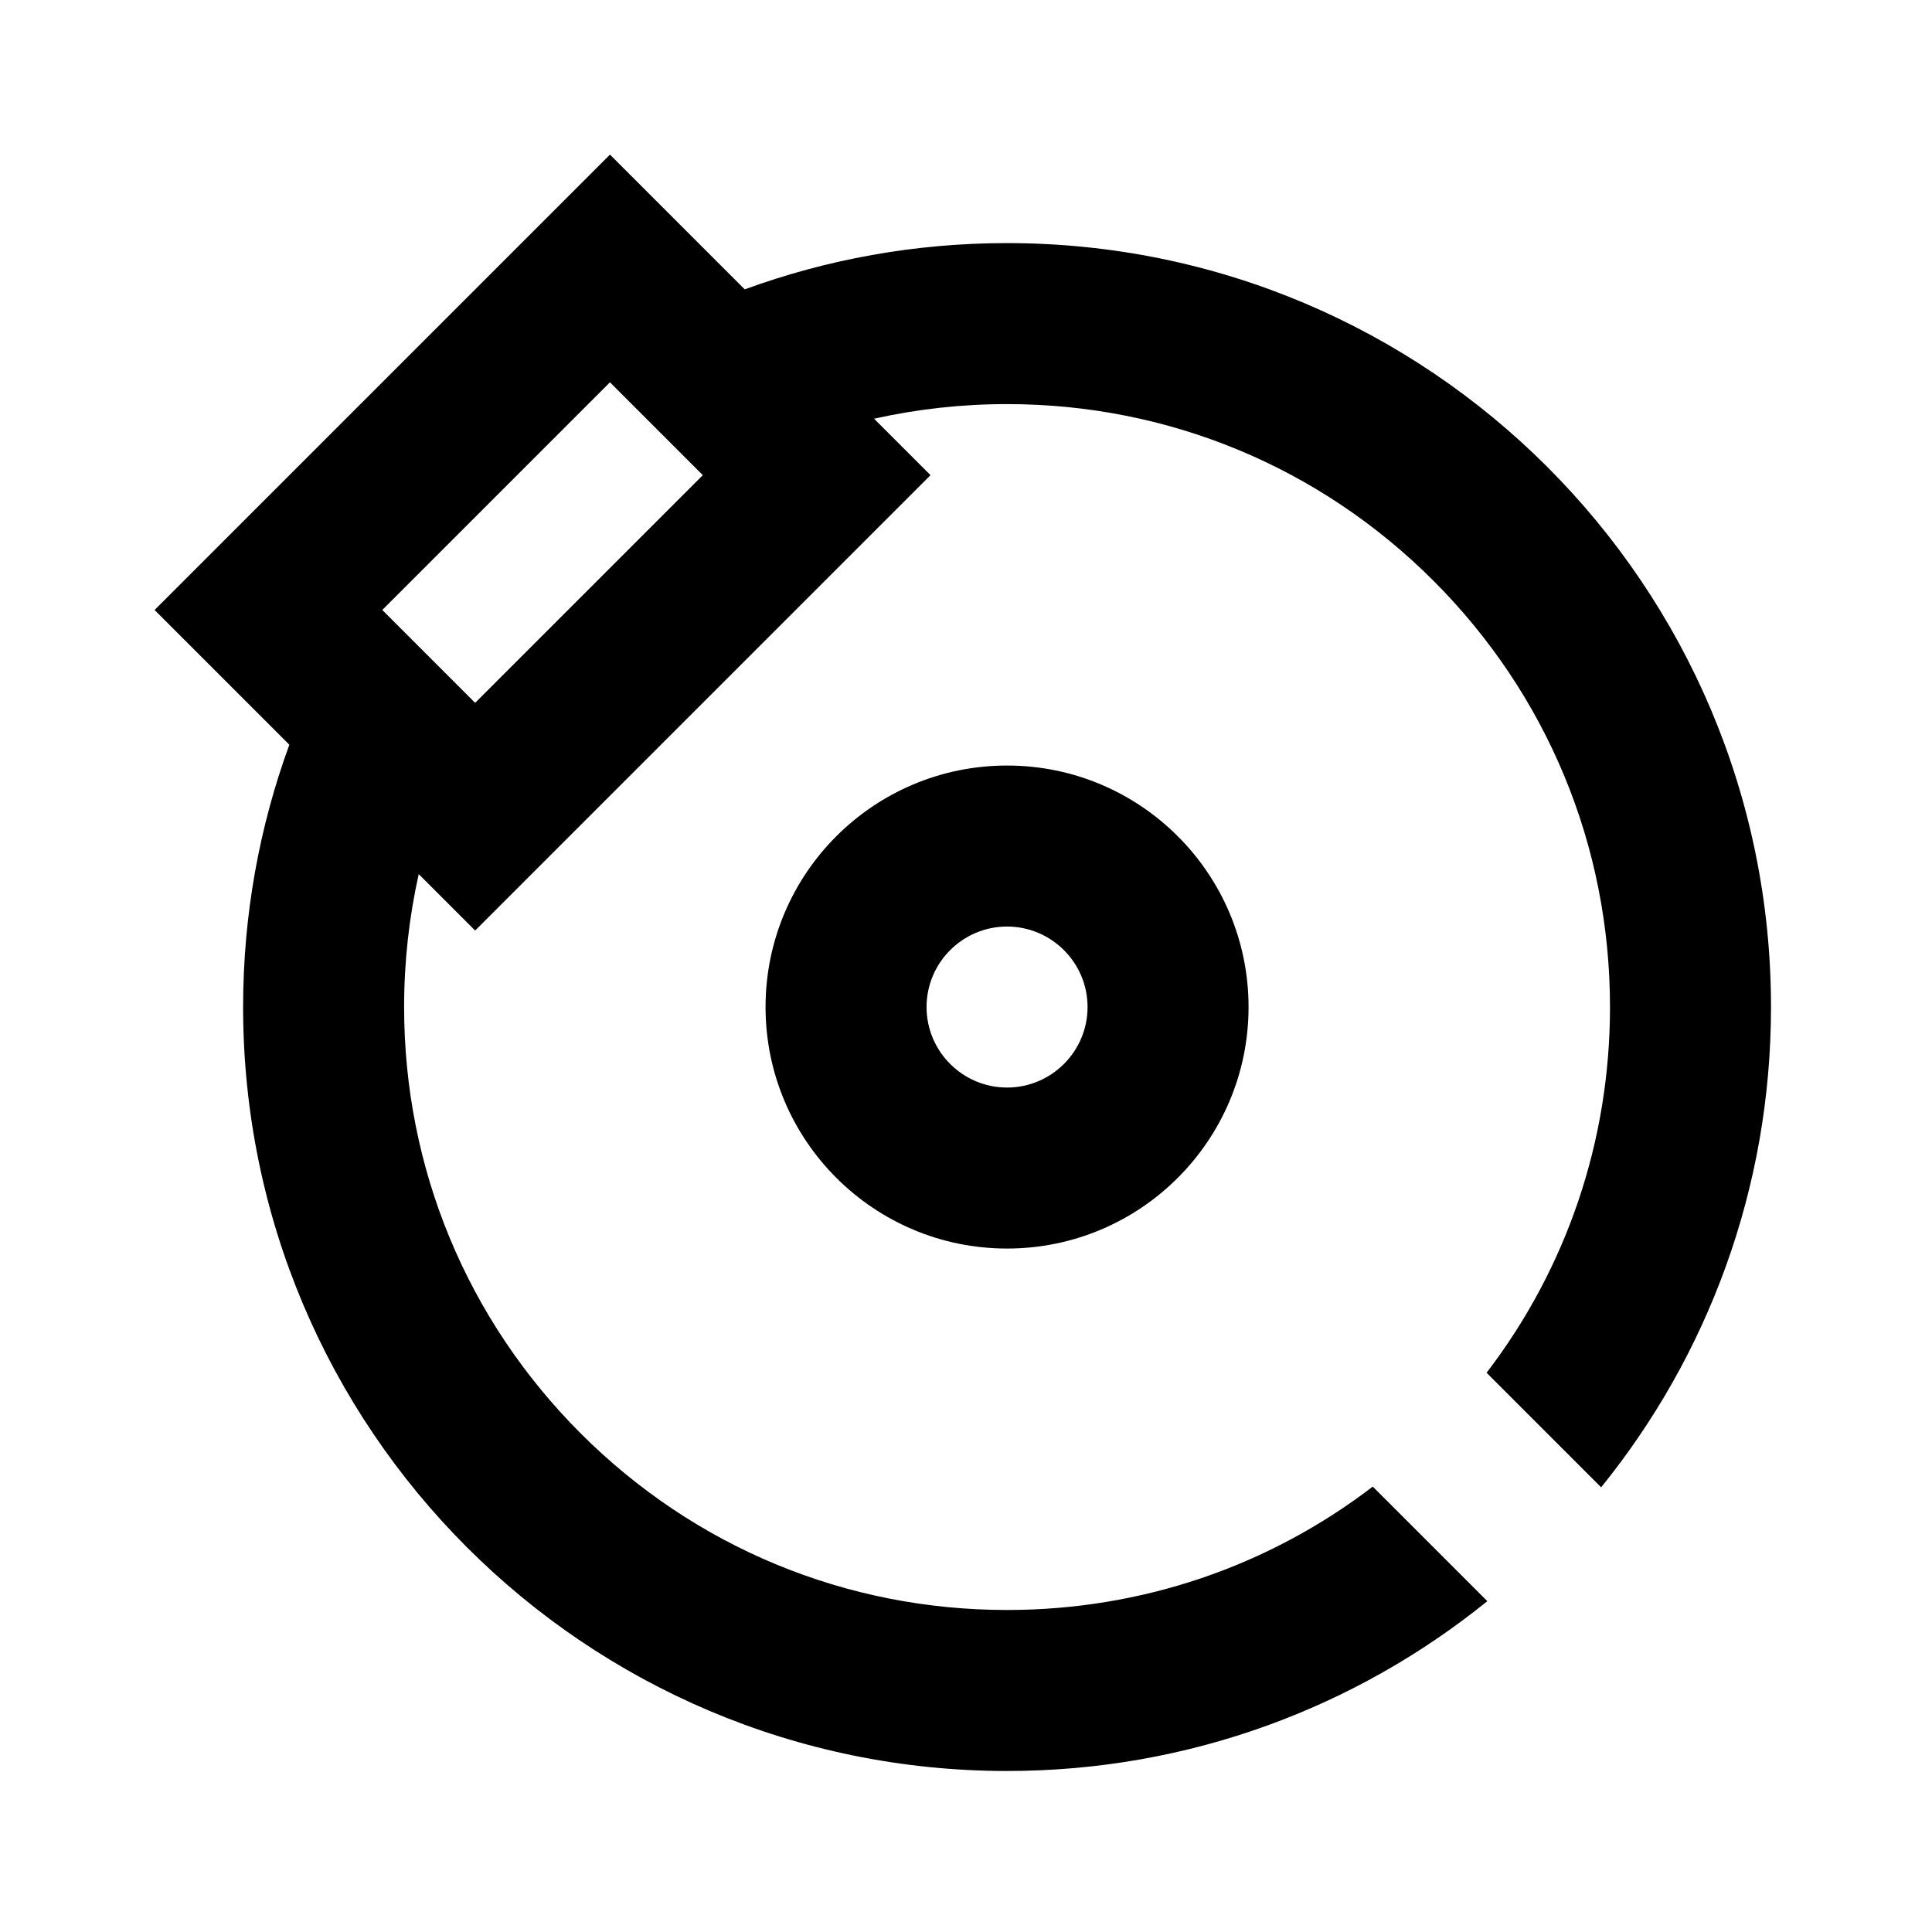
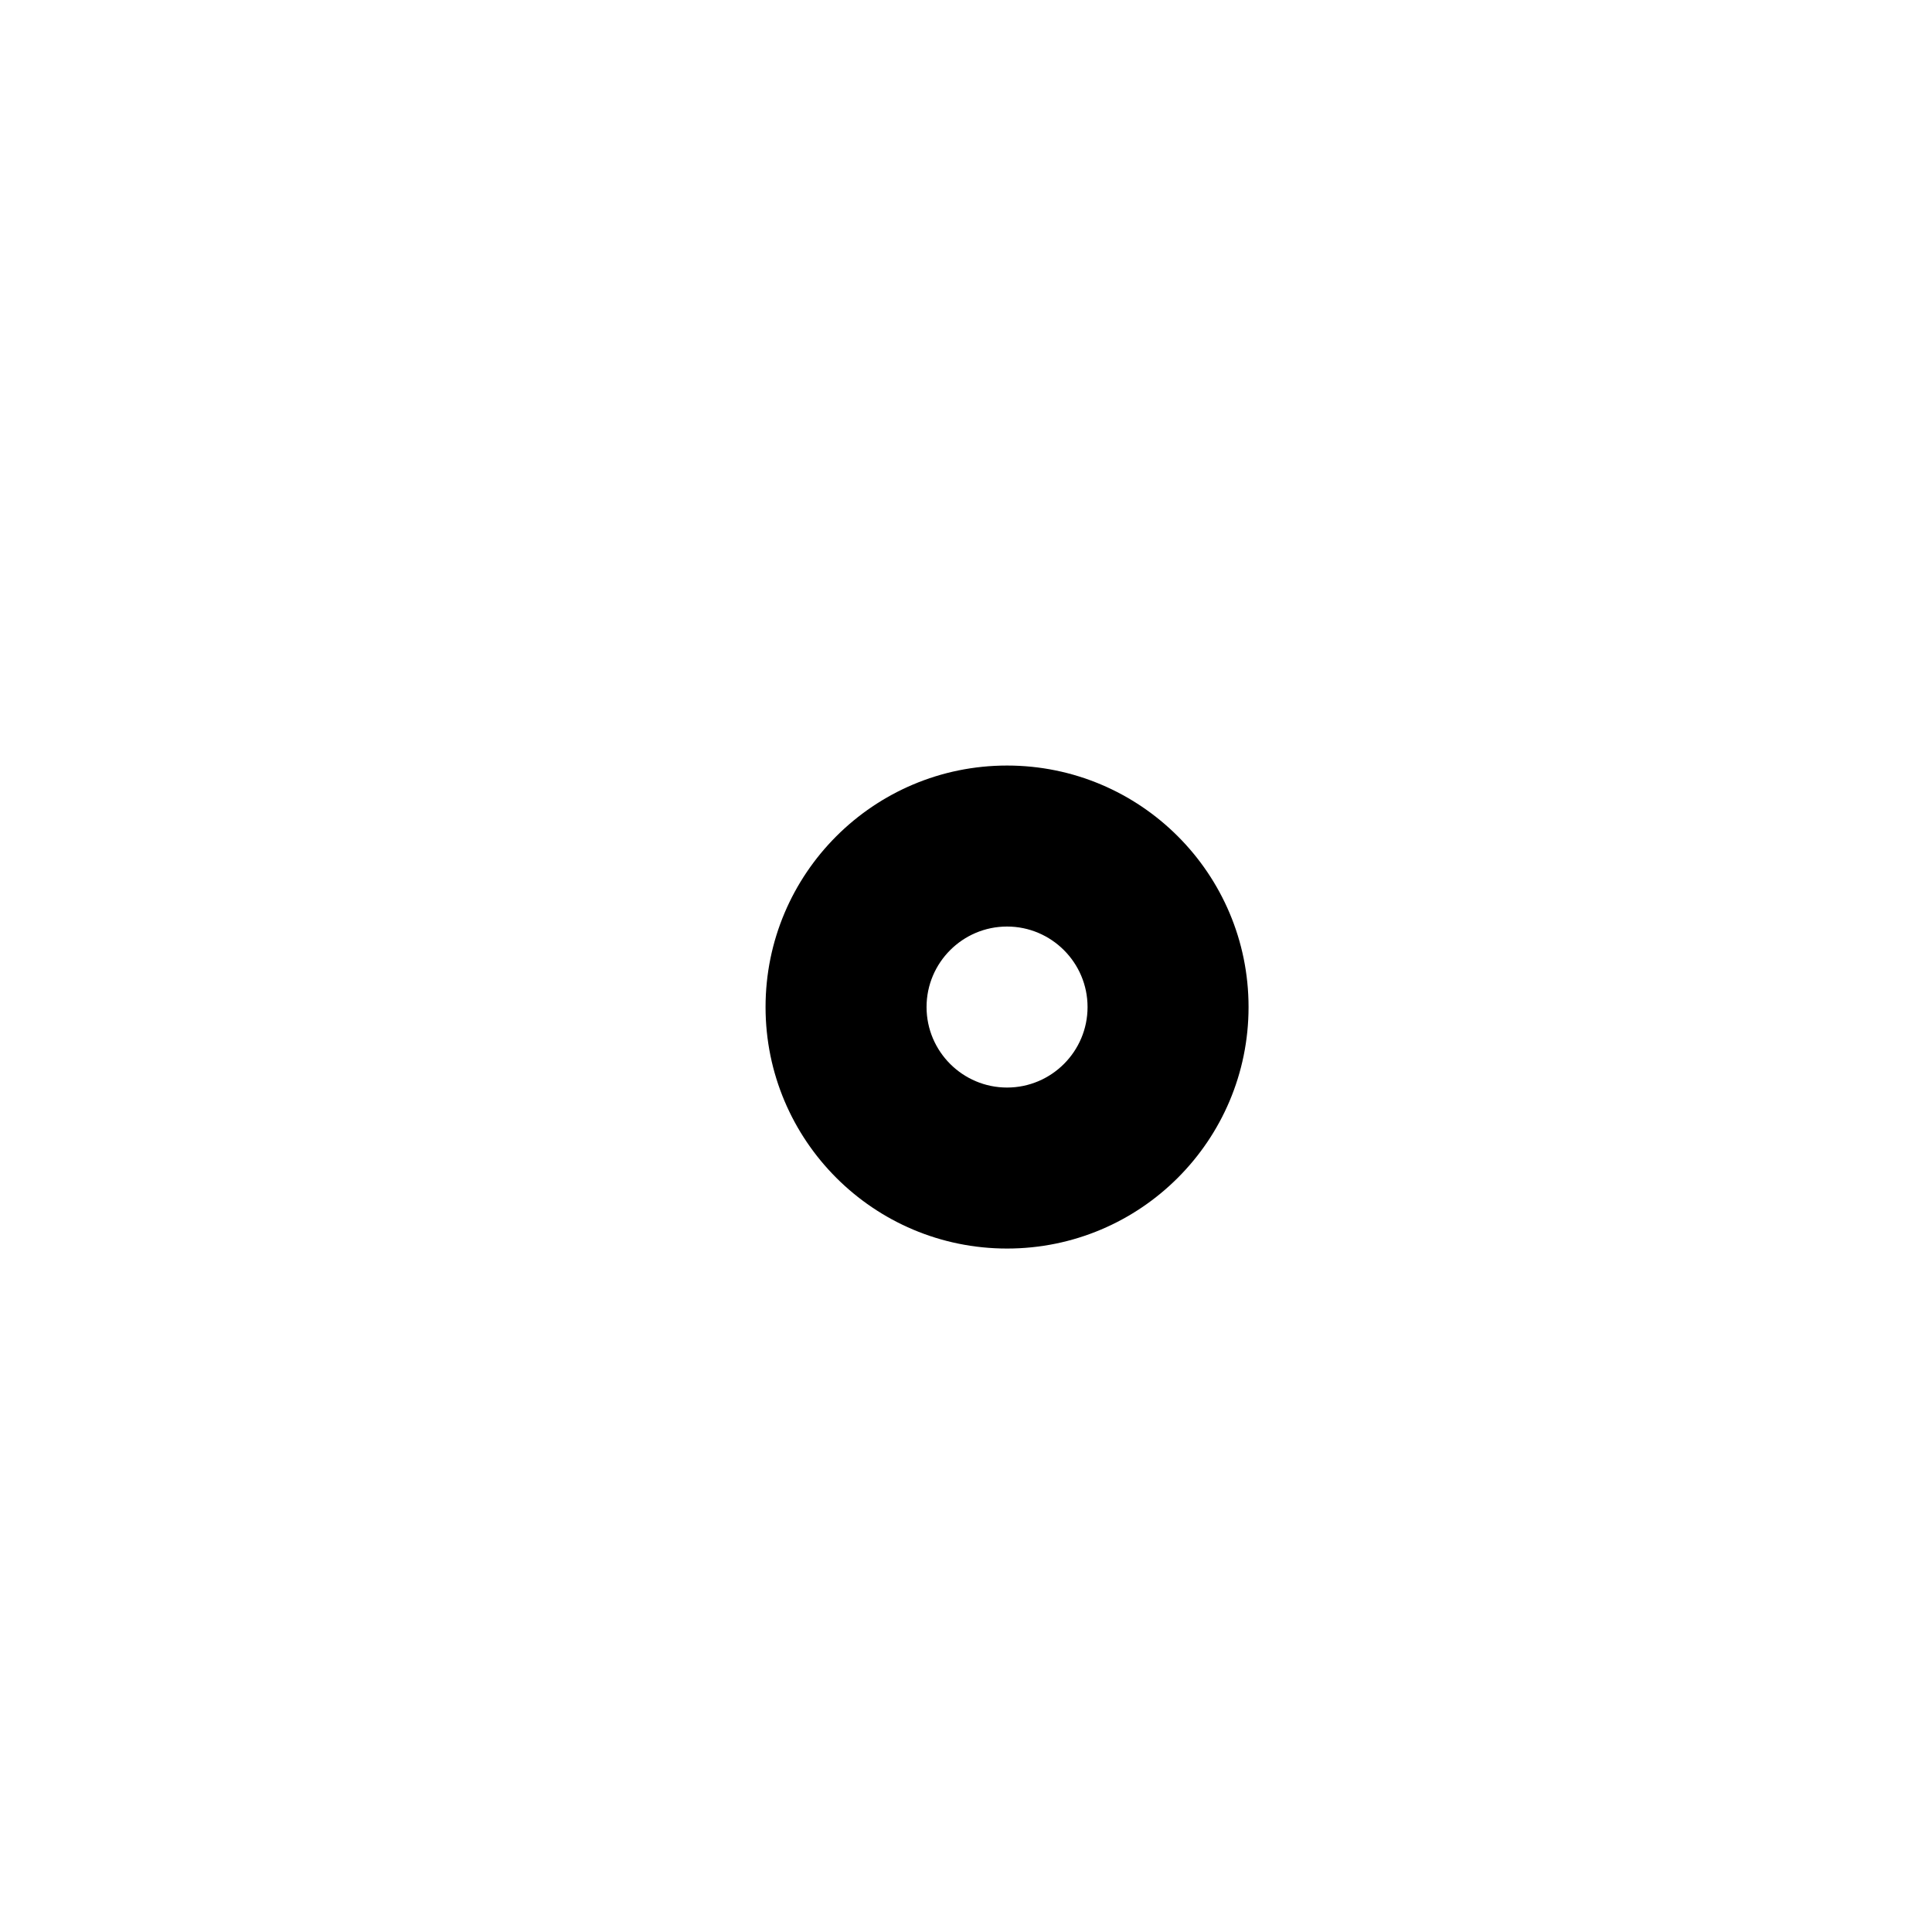
<svg xmlns="http://www.w3.org/2000/svg" id="uuid-6c5f8974-1574-447c-a9d4-137d9f838bd0" data-name="serviceteile" width="600" height="600" viewBox="0 0 600 600">
  <path d="M237.75,312.746c0,41.42,33.58,75,75,75s75-33.58,75-75-33.58-75-75-75-75,33.58-75,75Zm100,0c0,13.79-11.22,25-25,25s-25-11.21-25-25,11.22-25,25-25,25,11.22,25,25Z" />
-   <path d="M497.25,461.896c32.99-40.75,52.75-92.65,52.75-149.15,0-131.03-106.22-237.25-237.25-237.25-28.62,0-56.06,5.07-81.47,14.37l-41.85-41.85L48.01,189.436l41.85,41.85c-9.29,25.4-14.36,52.84-14.36,81.46,0,131.03,106.22,237.25,237.25,237.25,56.5,0,108.4-19.76,149.15-52.74l-35.58-35.58c-32.47,24.86-71.98,38.32-113.57,38.32-50.02,0-97.04-19.47-132.41-54.84-35.36-35.37-54.84-82.39-54.84-132.41,0-14.06,1.54-27.89,4.54-41.28l17.52,17.52,141.42-141.42-17.53-17.53c13.4-3,27.23-4.54,41.3-4.54,50.02,0,97.04,19.48,132.41,54.85,35.36,35.36,54.84,82.39,54.84,132.4,0,41.59-13.46,81.1-38.33,113.57l35.58,35.58ZM209.12,156.716l-61.56,61.56-28.84-28.84,70.71-70.71,28.84,28.84-9.15,9.15Z" />
</svg>